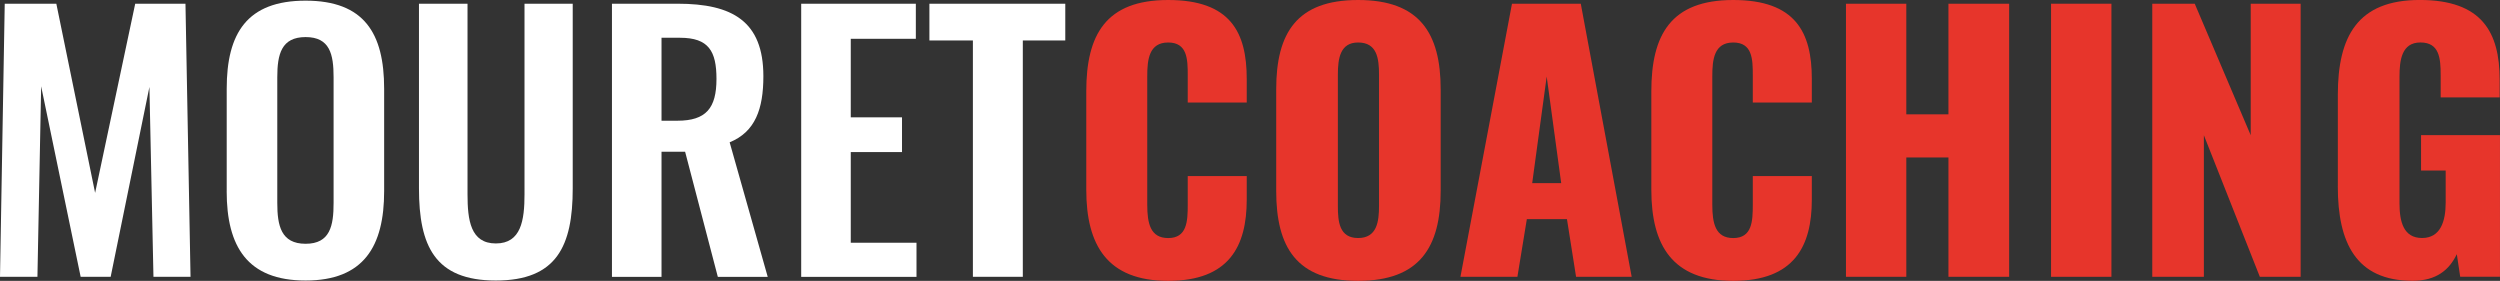
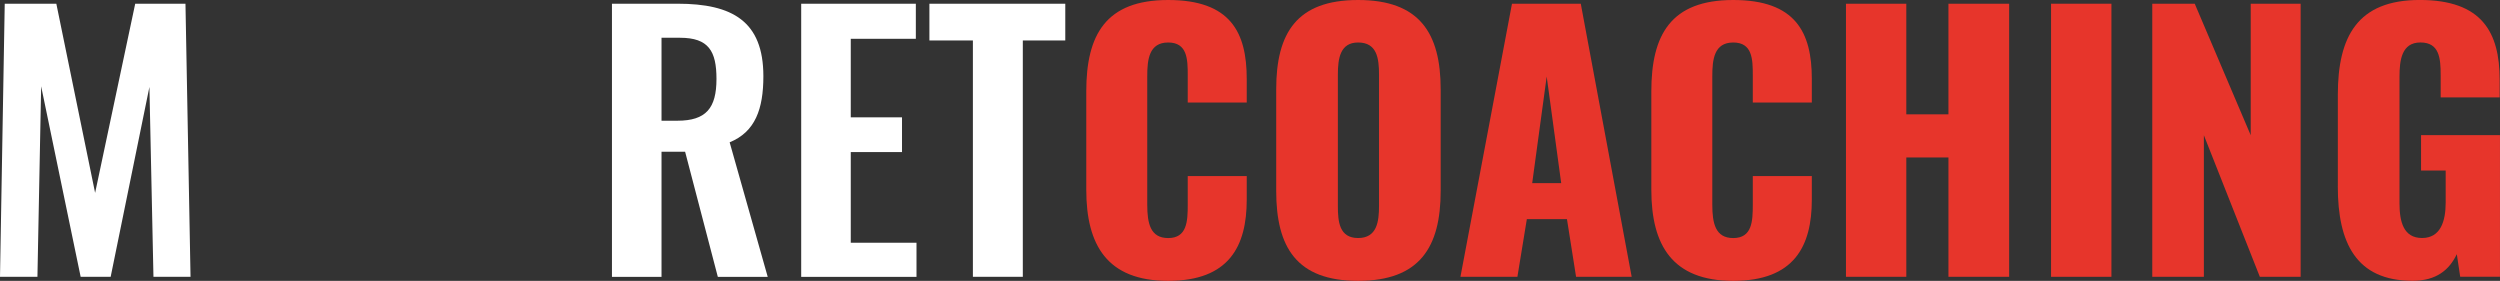
<svg xmlns="http://www.w3.org/2000/svg" id="Calque_2" data-name="Calque 2" viewBox="0 0 834.78 93.78">
  <rect x="0" y="0" width="834.78" height="93.78" fill="#333333" stroke="none" />
  <defs>
    <style>
      .cls-1 {
        fill: #fff;
      }

      .cls-2 {
        fill: #e7352b;
      }
    </style>
  </defs>
  <g id="Calque_1-2" data-name="Calque 1">
    <g>
      <path class="cls-1" d="M1.58,1.24h17.23l12.95,63.16L45.15,1.24h16.78l1.69,91.19h-12.38l-1.35-63.39-12.94,63.39h-10.02L13.74,28.82l-1.24,63.61H0L1.58,1.24Z" />
-       <path class="cls-1" d="M75.7,63.84V29.61C75.7,11.15,82.45.22,102.04.22s26.23,10.92,26.23,29.39v34.23c0,18.35-6.76,29.83-26.23,29.83s-26.35-11.37-26.35-29.83ZM111.39,67.78V25.78c0-7.65-1.24-13.4-9.34-13.4s-9.46,5.74-9.46,13.4v42c0,7.54,1.24,13.62,9.46,13.62s9.34-6.09,9.34-13.62Z" />
-       <path class="cls-1" d="M139.9,62.94V1.24h16.21v63.61c0,8.67,1.01,16.44,9.46,16.44s9.57-7.76,9.57-16.44V1.24h16.1v61.7c0,19.13-5.29,30.73-25.67,30.73s-25.67-11.6-25.67-30.73Z" />
      <path class="cls-1" d="M204.34,1.24h21.96c18.24,0,28.6,5.86,28.6,24.21,0,10.92-2.7,18.58-11.26,22.07l12.71,44.92h-16.66l-10.92-41.77h-7.88v41.77h-16.55V1.24ZM226.18,40.31c9.57,0,13.06-4.17,13.06-13.96,0-9.23-2.59-13.74-12.16-13.74h-6.19v27.7h5.29Z" />
      <path class="cls-1" d="M267.53,1.24h38.28v11.71h-21.73v26.23h17.11v11.6h-17.11v30.28h21.95v11.38h-38.5V1.24Z" />
      <path class="cls-1" d="M324.86,13.51h-14.52V1.24h45.37v12.27h-14.18v78.92h-16.67V13.51Z" />
      <path class="cls-2" d="M362.72,63.38V30.51c0-18.92,6.53-30.51,27.35-30.51s26.23,10.81,26.23,26.35v7.88h-19.7v-9.12c0-5.29-.11-10.92-6.53-10.92s-6.99,5.74-6.99,11.26v42.9c0,6.19,1.01,11.14,6.99,11.14,6.31,0,6.53-5.63,6.53-11.14v-9.57h19.7v7.87c0,15.55-5.86,27.13-26.23,27.13s-27.35-11.94-27.35-30.4Z" />
      <path class="cls-2" d="M426.14,63.73V29.83c0-18.8,6.86-29.83,27.35-29.83s27.57,11.03,27.57,29.83v33.9c0,18.79-6.98,30.05-27.57,30.05s-27.35-11.26-27.35-30.05ZM460.47,68.79V24.88c0-5.4-.67-10.69-6.98-10.69-5.98,0-6.76,5.29-6.76,10.69v43.91c0,5.18.45,10.69,6.76,10.69s6.98-5.51,6.98-10.69Z" />
      <path class="cls-2" d="M504.87,1.24h22.97l17,91.19h-18.57l-3.04-19.25h-13.4l-3.15,19.25h-19.02L504.87,1.24ZM521.3,61.14l-4.84-35.58-4.84,35.58h9.68Z" />
      <path class="cls-2" d="M551.4,63.38V30.51c0-18.92,6.53-30.51,27.35-30.51s26.24,10.81,26.24,26.35v7.88h-19.71v-9.12c0-5.29-.11-10.92-6.53-10.92s-6.99,5.74-6.99,11.26v42.9c0,6.19,1.02,11.14,6.99,11.14,6.31,0,6.53-5.63,6.53-11.14v-9.57h19.71v7.87c0,15.55-5.86,27.13-26.24,27.13s-27.35-11.94-27.35-30.4Z" />
      <path class="cls-2" d="M616.39,1.24h20.15v36.93h14.07V1.24h20.27v91.19h-20.27v-39.85h-14.07v39.85h-20.15V1.24Z" />
      <path class="cls-2" d="M684.87,1.24h20.16v91.19h-20.16V1.24Z" />
      <path class="cls-2" d="M718.67,1.24h14.18l18.69,43.91V1.24h16.67v91.19h-13.62l-18.69-47.28v47.28h-17.23V1.24Z" />
      <path class="cls-2" d="M780.63,62.26v-30.63c0-19.36,6.53-31.64,27.35-31.64s26.69,10.81,26.69,26.69v5.85h-19.7v-7.43c0-5.74-.46-10.92-6.76-10.92s-6.99,5.97-6.99,11.48v42.22c0,6.19,1.36,11.59,7.54,11.59s7.88-5.63,7.88-11.82v-10.7h-8.22v-11.82h26.35v47.28h-13.28l-1.13-7.54c-2.48,5.18-6.76,8.89-14.75,8.89-18.91,0-24.99-12.72-24.99-31.52Z" />
    </g>
  </g>
</svg>